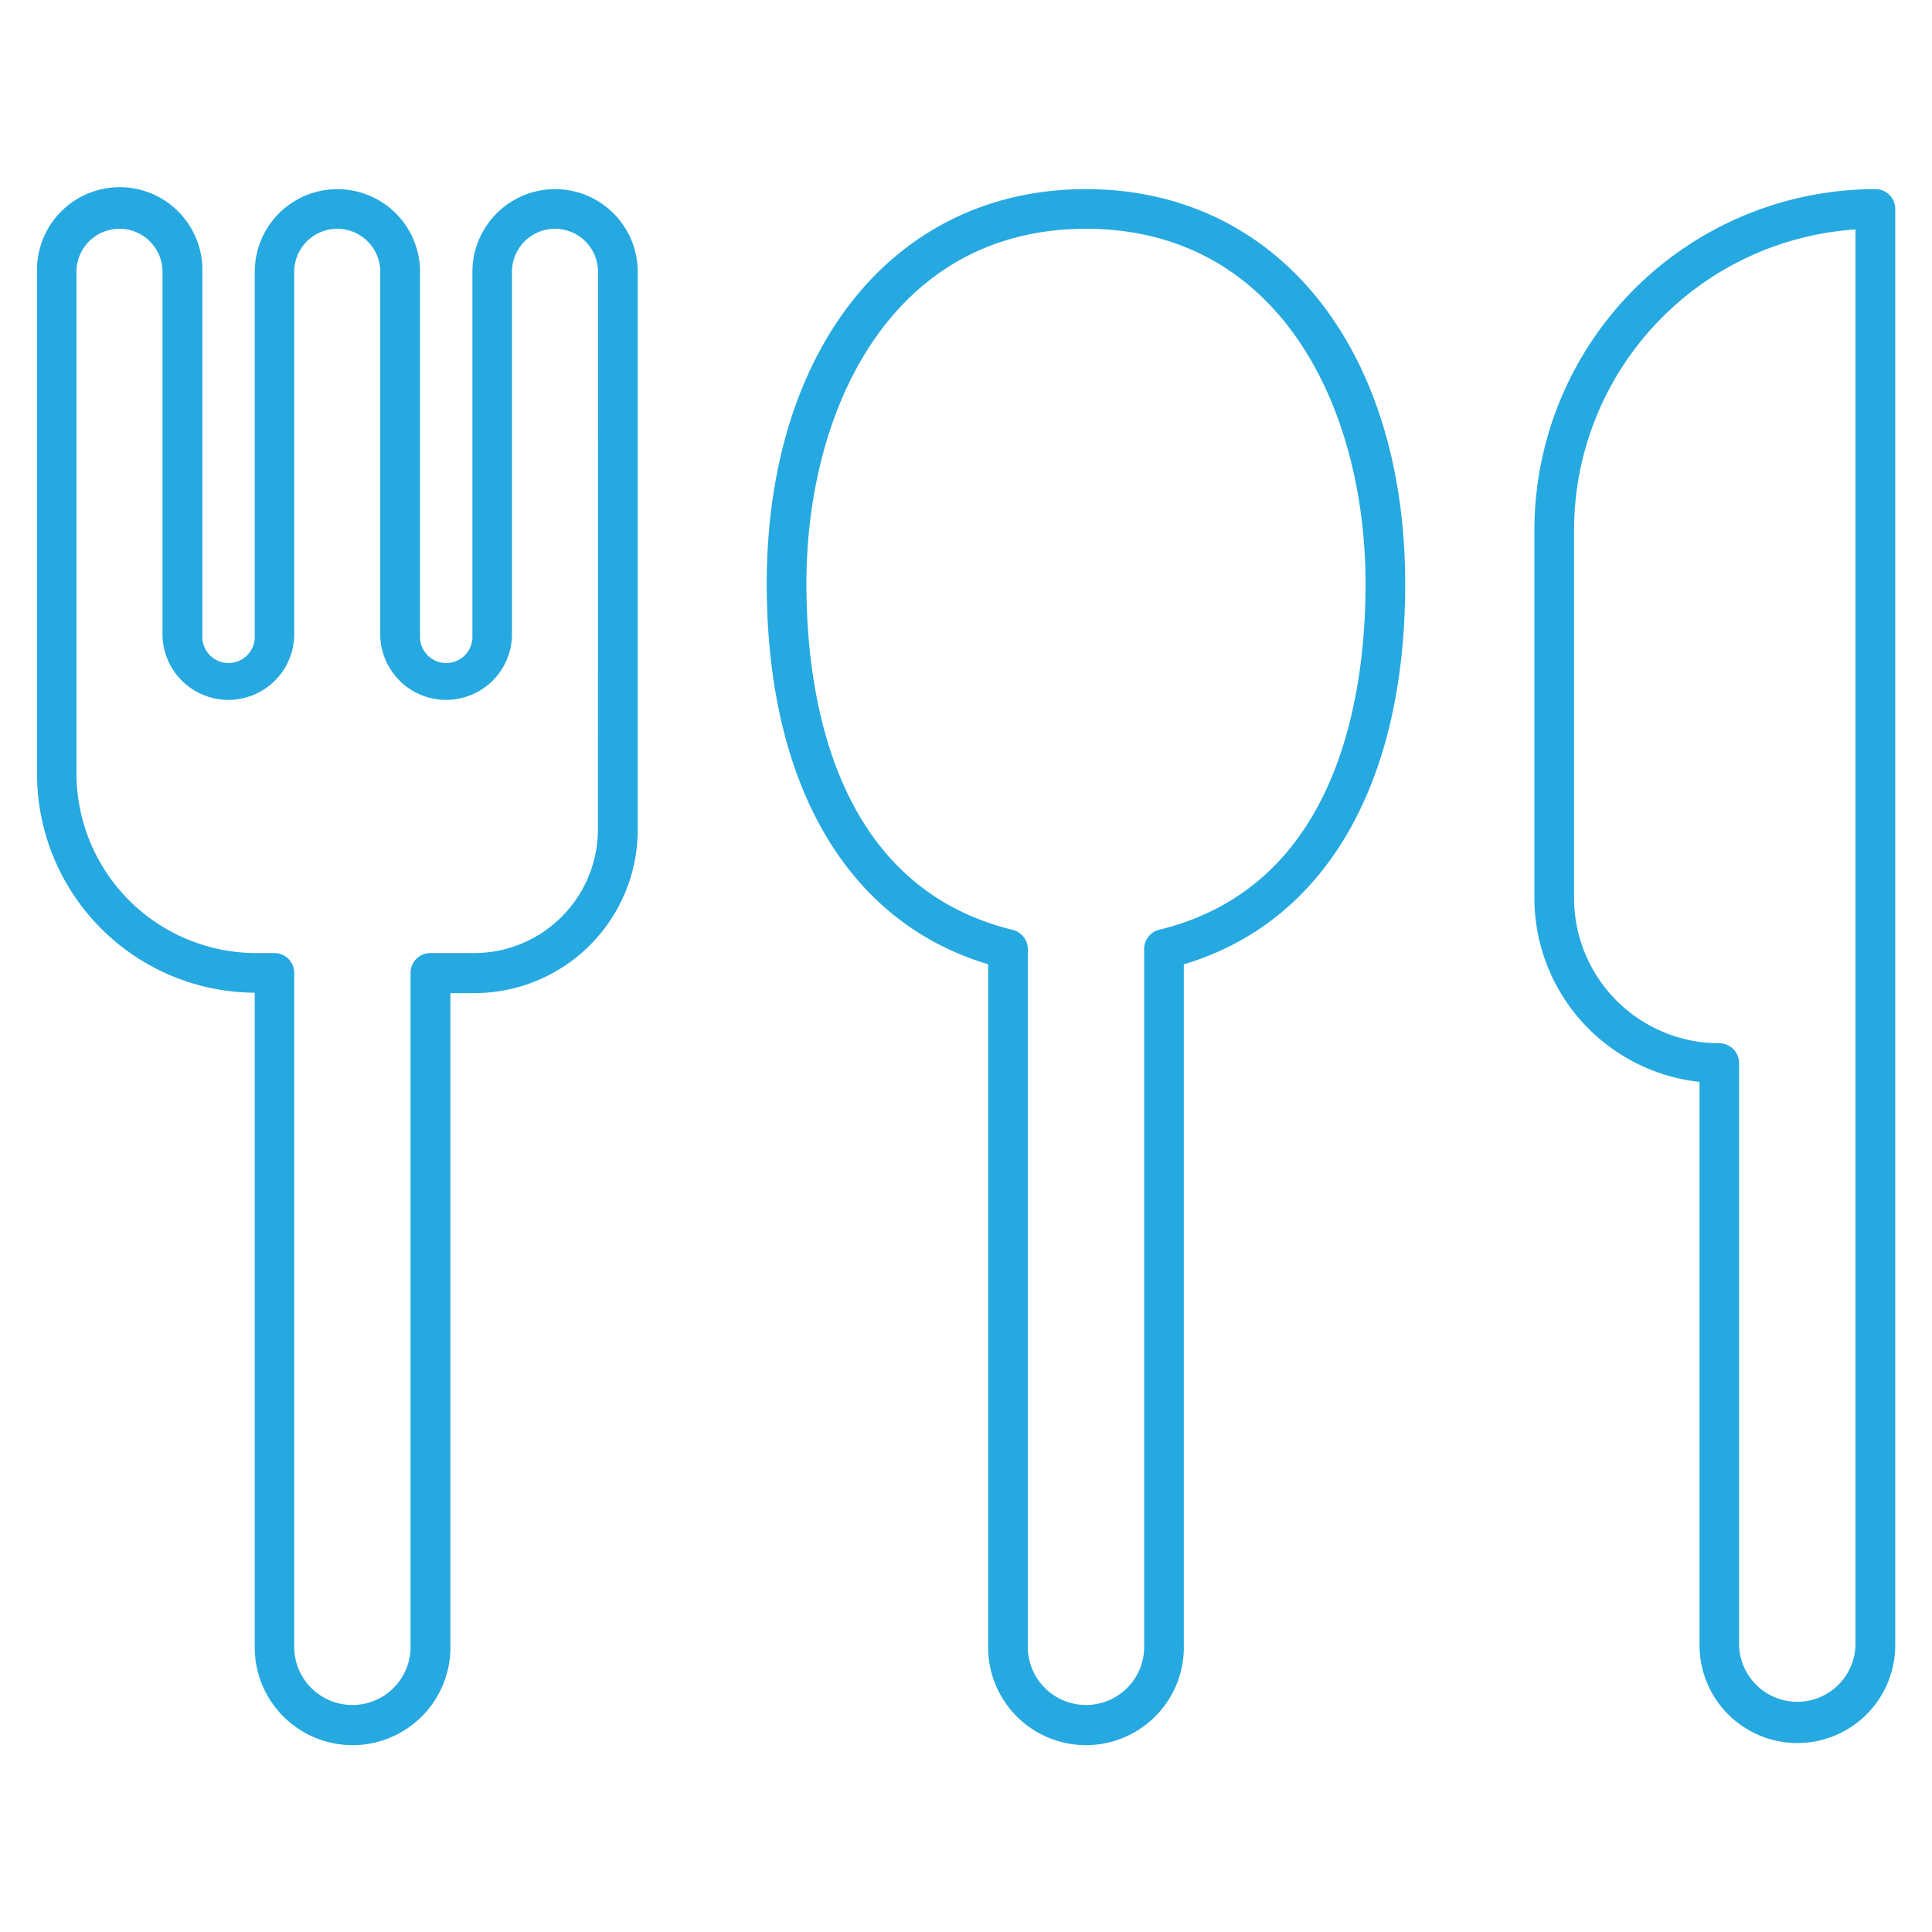
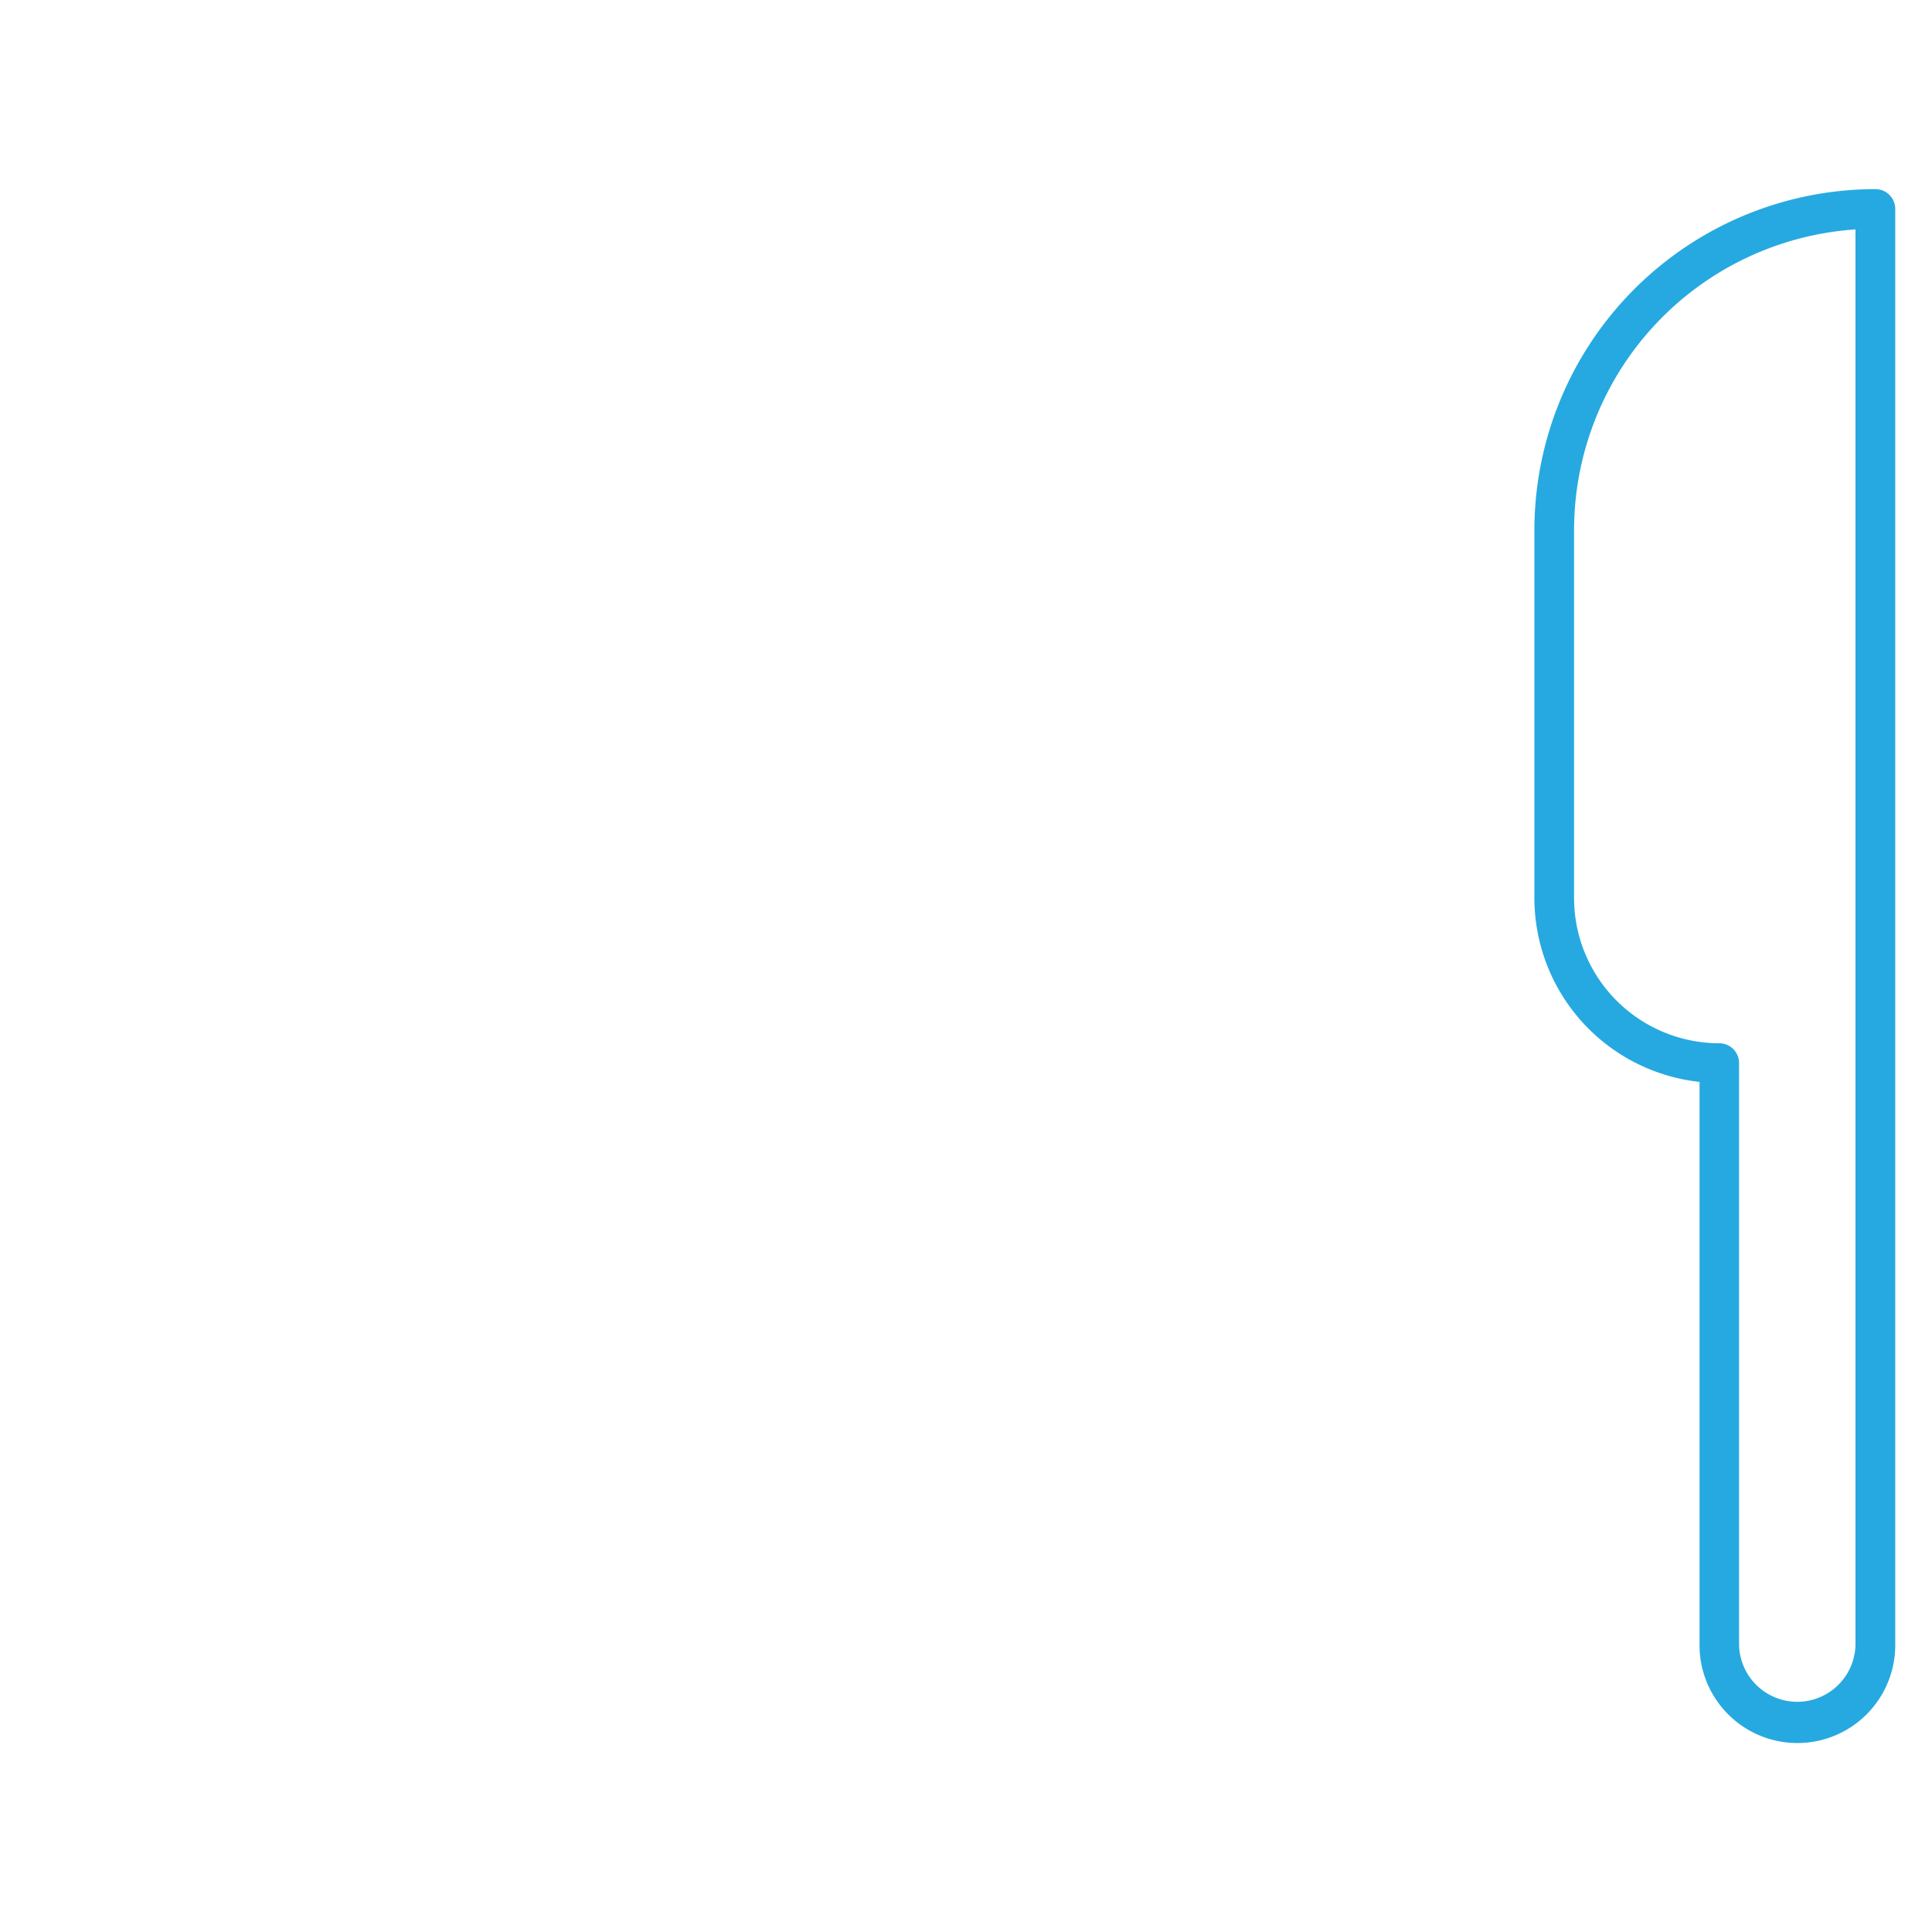
<svg xmlns="http://www.w3.org/2000/svg" data-name="Layer 1" id="Layer_1" viewBox="0 0 512 512" width="300" height="300" version="1.1">
  <g transform="matrix(1.2,0,0,1.2,-51.206,-51.209)">
    <title />
-     <path d="M165.22,84.44A18.28,18.28,0,0,0,147,102.7v80.37a5.79,5.79,0,1,1-11.57,0V102.7a18.25,18.25,0,1,0-36.5,0v80.37a5.79,5.79,0,1,1-11.57,0V102.7a18.26,18.26,0,1,0-36.51,0V213.59a48.36,48.36,0,0,0,48.08,48.32V406a21.61,21.61,0,1,0,43.21,0v-144h5.3a36.1,36.1,0,0,0,36.07-36.07V102.7A18.27,18.27,0,0,0,165.22,84.44Zm9.5,141.4a27.35,27.35,0,0,1-27.32,27.31h-9.68a4.37,4.37,0,0,0-4.38,4.38V406a12.85,12.85,0,1,1-25.69,0V257.53a4.38,4.38,0,0,0-4.38-4.38H99.13a39.72,39.72,0,0,1-39.57-40V102.7a9.5,9.5,0,1,1,19,0v80.37a14.55,14.55,0,0,0,29.09,0V102.7a9.49,9.49,0,1,1,19,0v80.37a14.55,14.55,0,0,0,29.09,0V102.7a9.5,9.5,0,0,1,19,0Z" fill="#26a9e0ff" data-original-color="#000000ff" stroke="none" />
-     <path d="M282.51,84.44c-42.18,0-70.51,35-70.51,87.18,0,44.32,17.76,74.71,48.9,84V406a21.61,21.61,0,1,0,43.21,0V255.64c31.13-9.31,48.89-39.7,48.89-84C353,119.48,324.67,84.44,282.51,84.44ZM298.68,248a4.39,4.39,0,0,0-3.33,4.26V406a12.85,12.85,0,1,1-25.69,0V252.29a4.4,4.4,0,0,0-3.34-4.26c-39.64-9.66-45.56-52-45.56-76.41,0-39,19.1-78.42,61.75-78.42s61.73,39.38,61.73,78.42C344.24,196,338.32,238.37,298.68,248Z" fill="#26a9e0ff" data-original-color="#000000ff" stroke="none" />
    <path d="M456.81,84.44a75.37,75.37,0,0,0-75.28,75.28V241A40.88,40.88,0,0,0,418,281.6V406a21.61,21.61,0,0,0,43.22,0V88.82A4.38,4.38,0,0,0,456.81,84.44ZM452.44,406a12.86,12.86,0,0,1-25.71,0V277.45a4.37,4.37,0,0,0-4.38-4.38A32.1,32.1,0,0,1,390.29,241V159.72a66.63,66.63,0,0,1,62.15-66.38Z" fill="#26a9e0ff" data-original-color="#000000ff" stroke="none" />
  </g>
</svg>